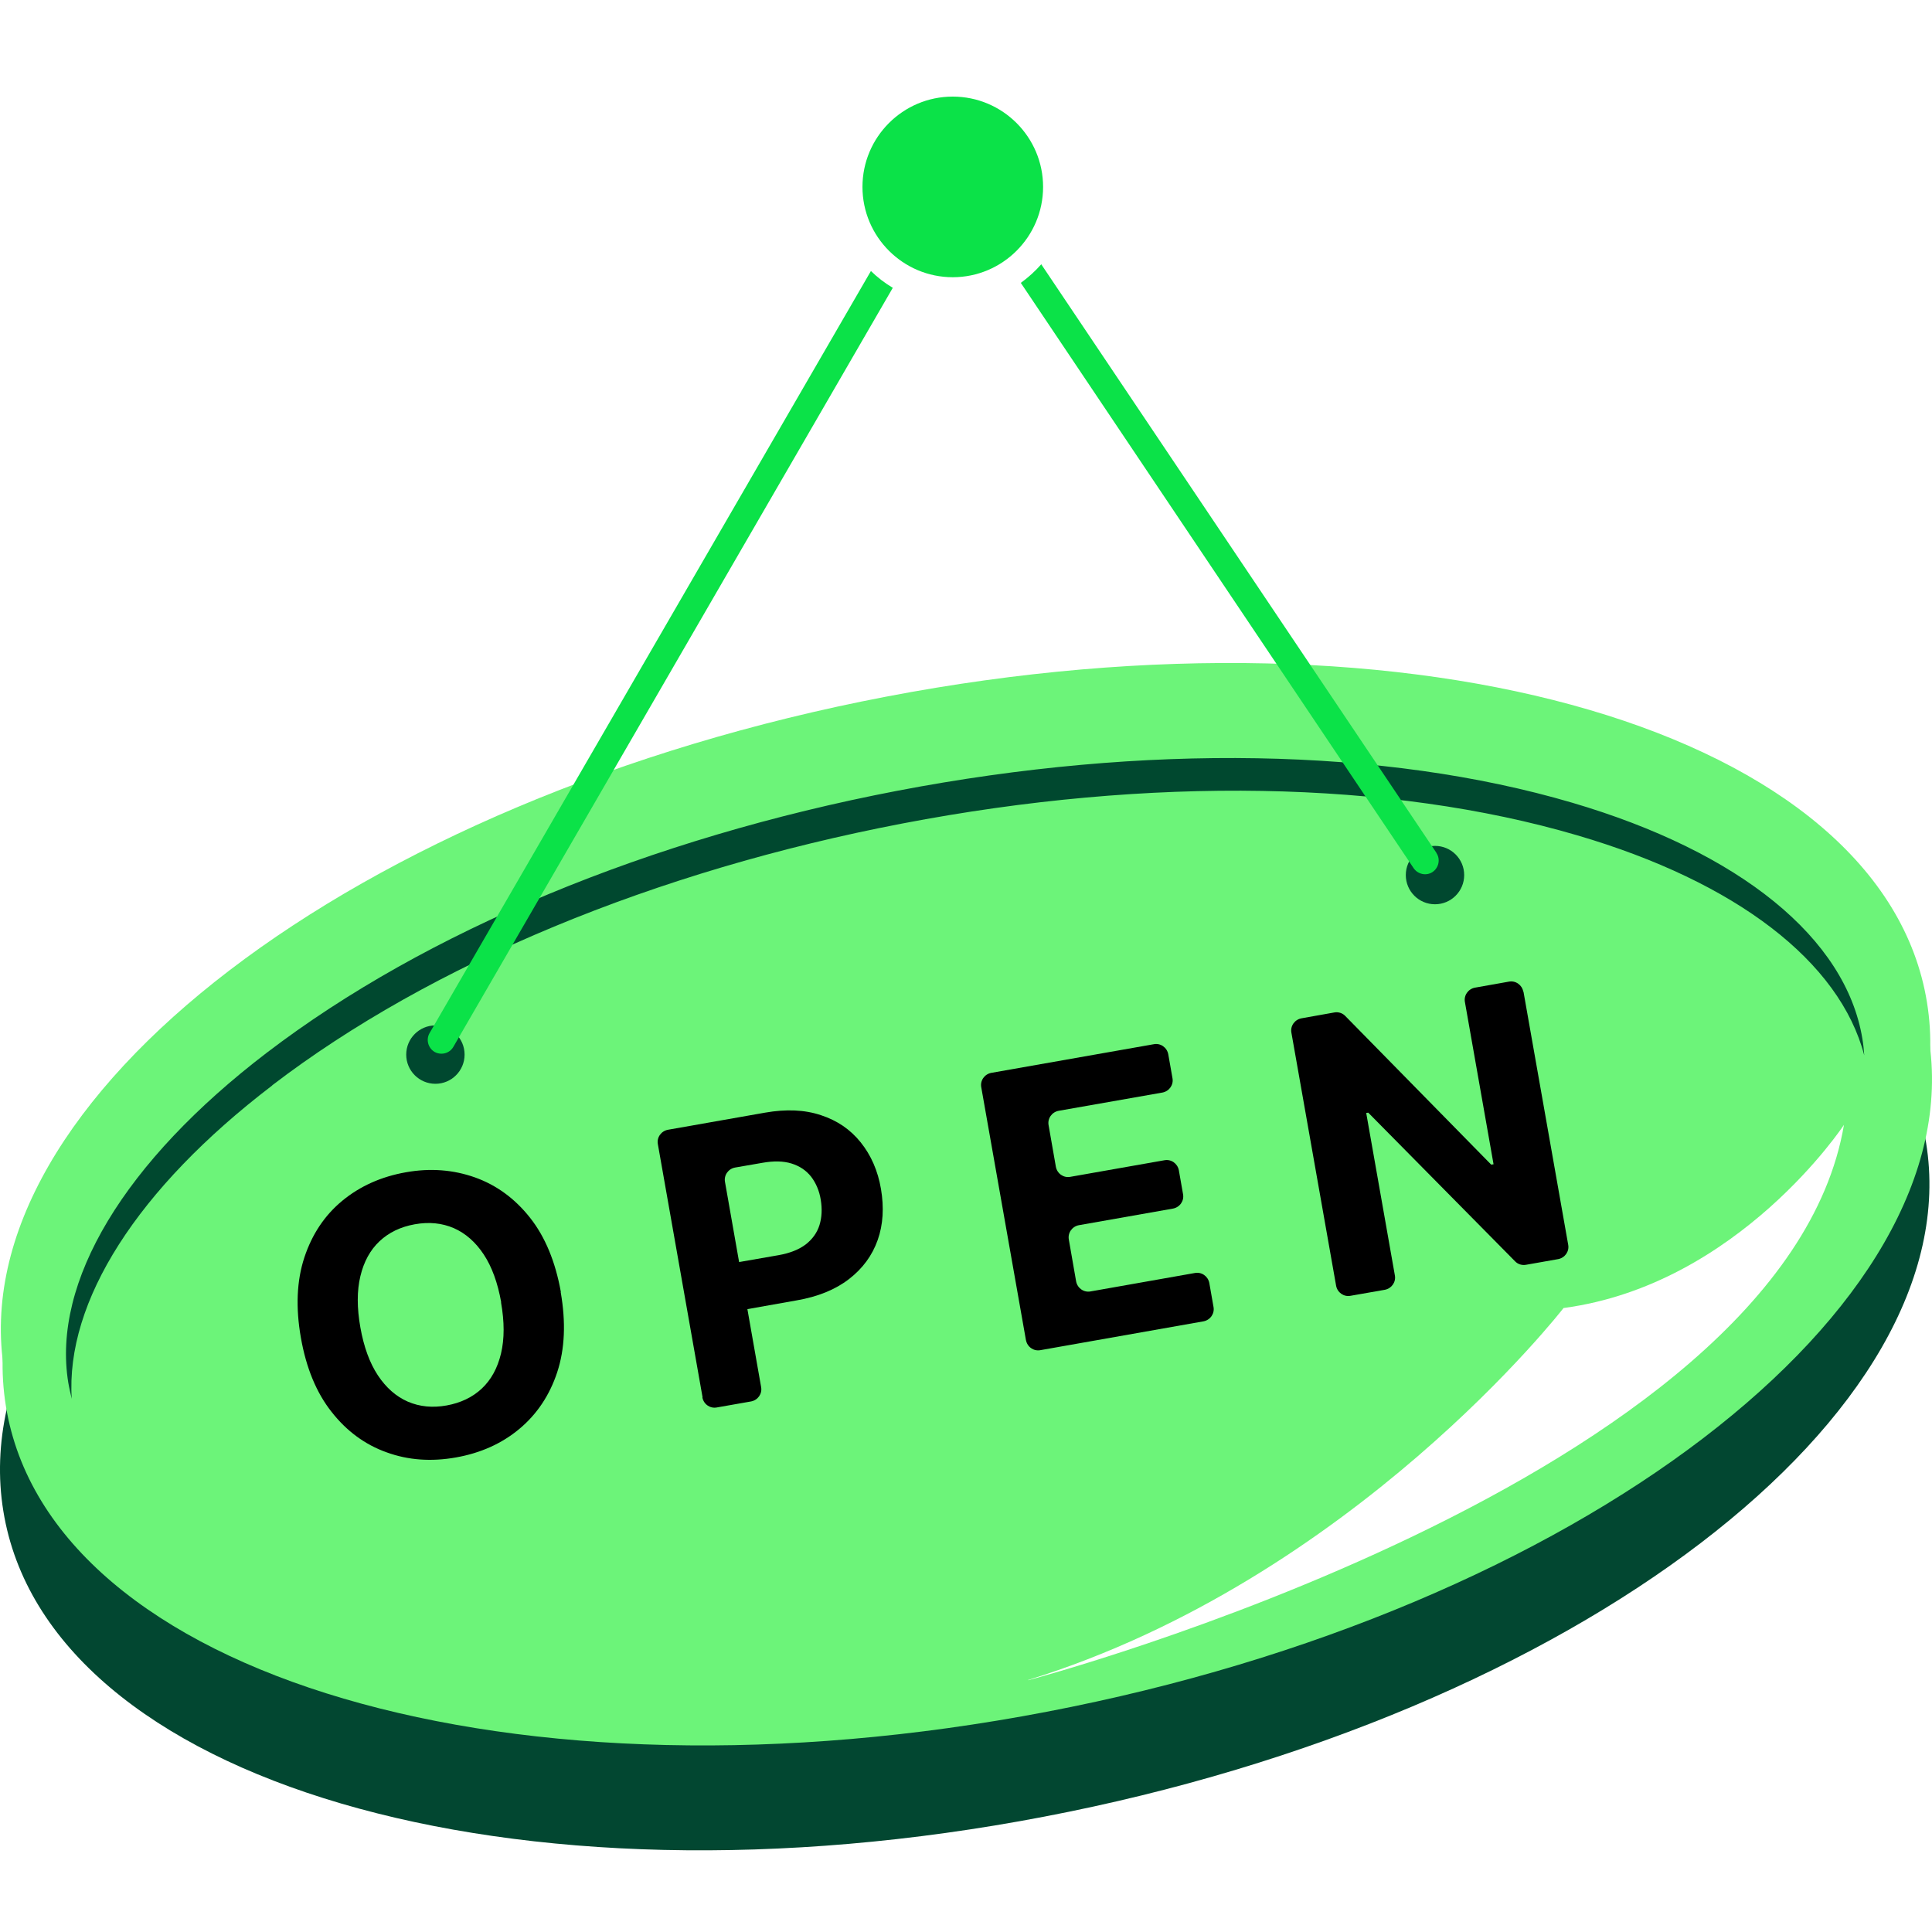
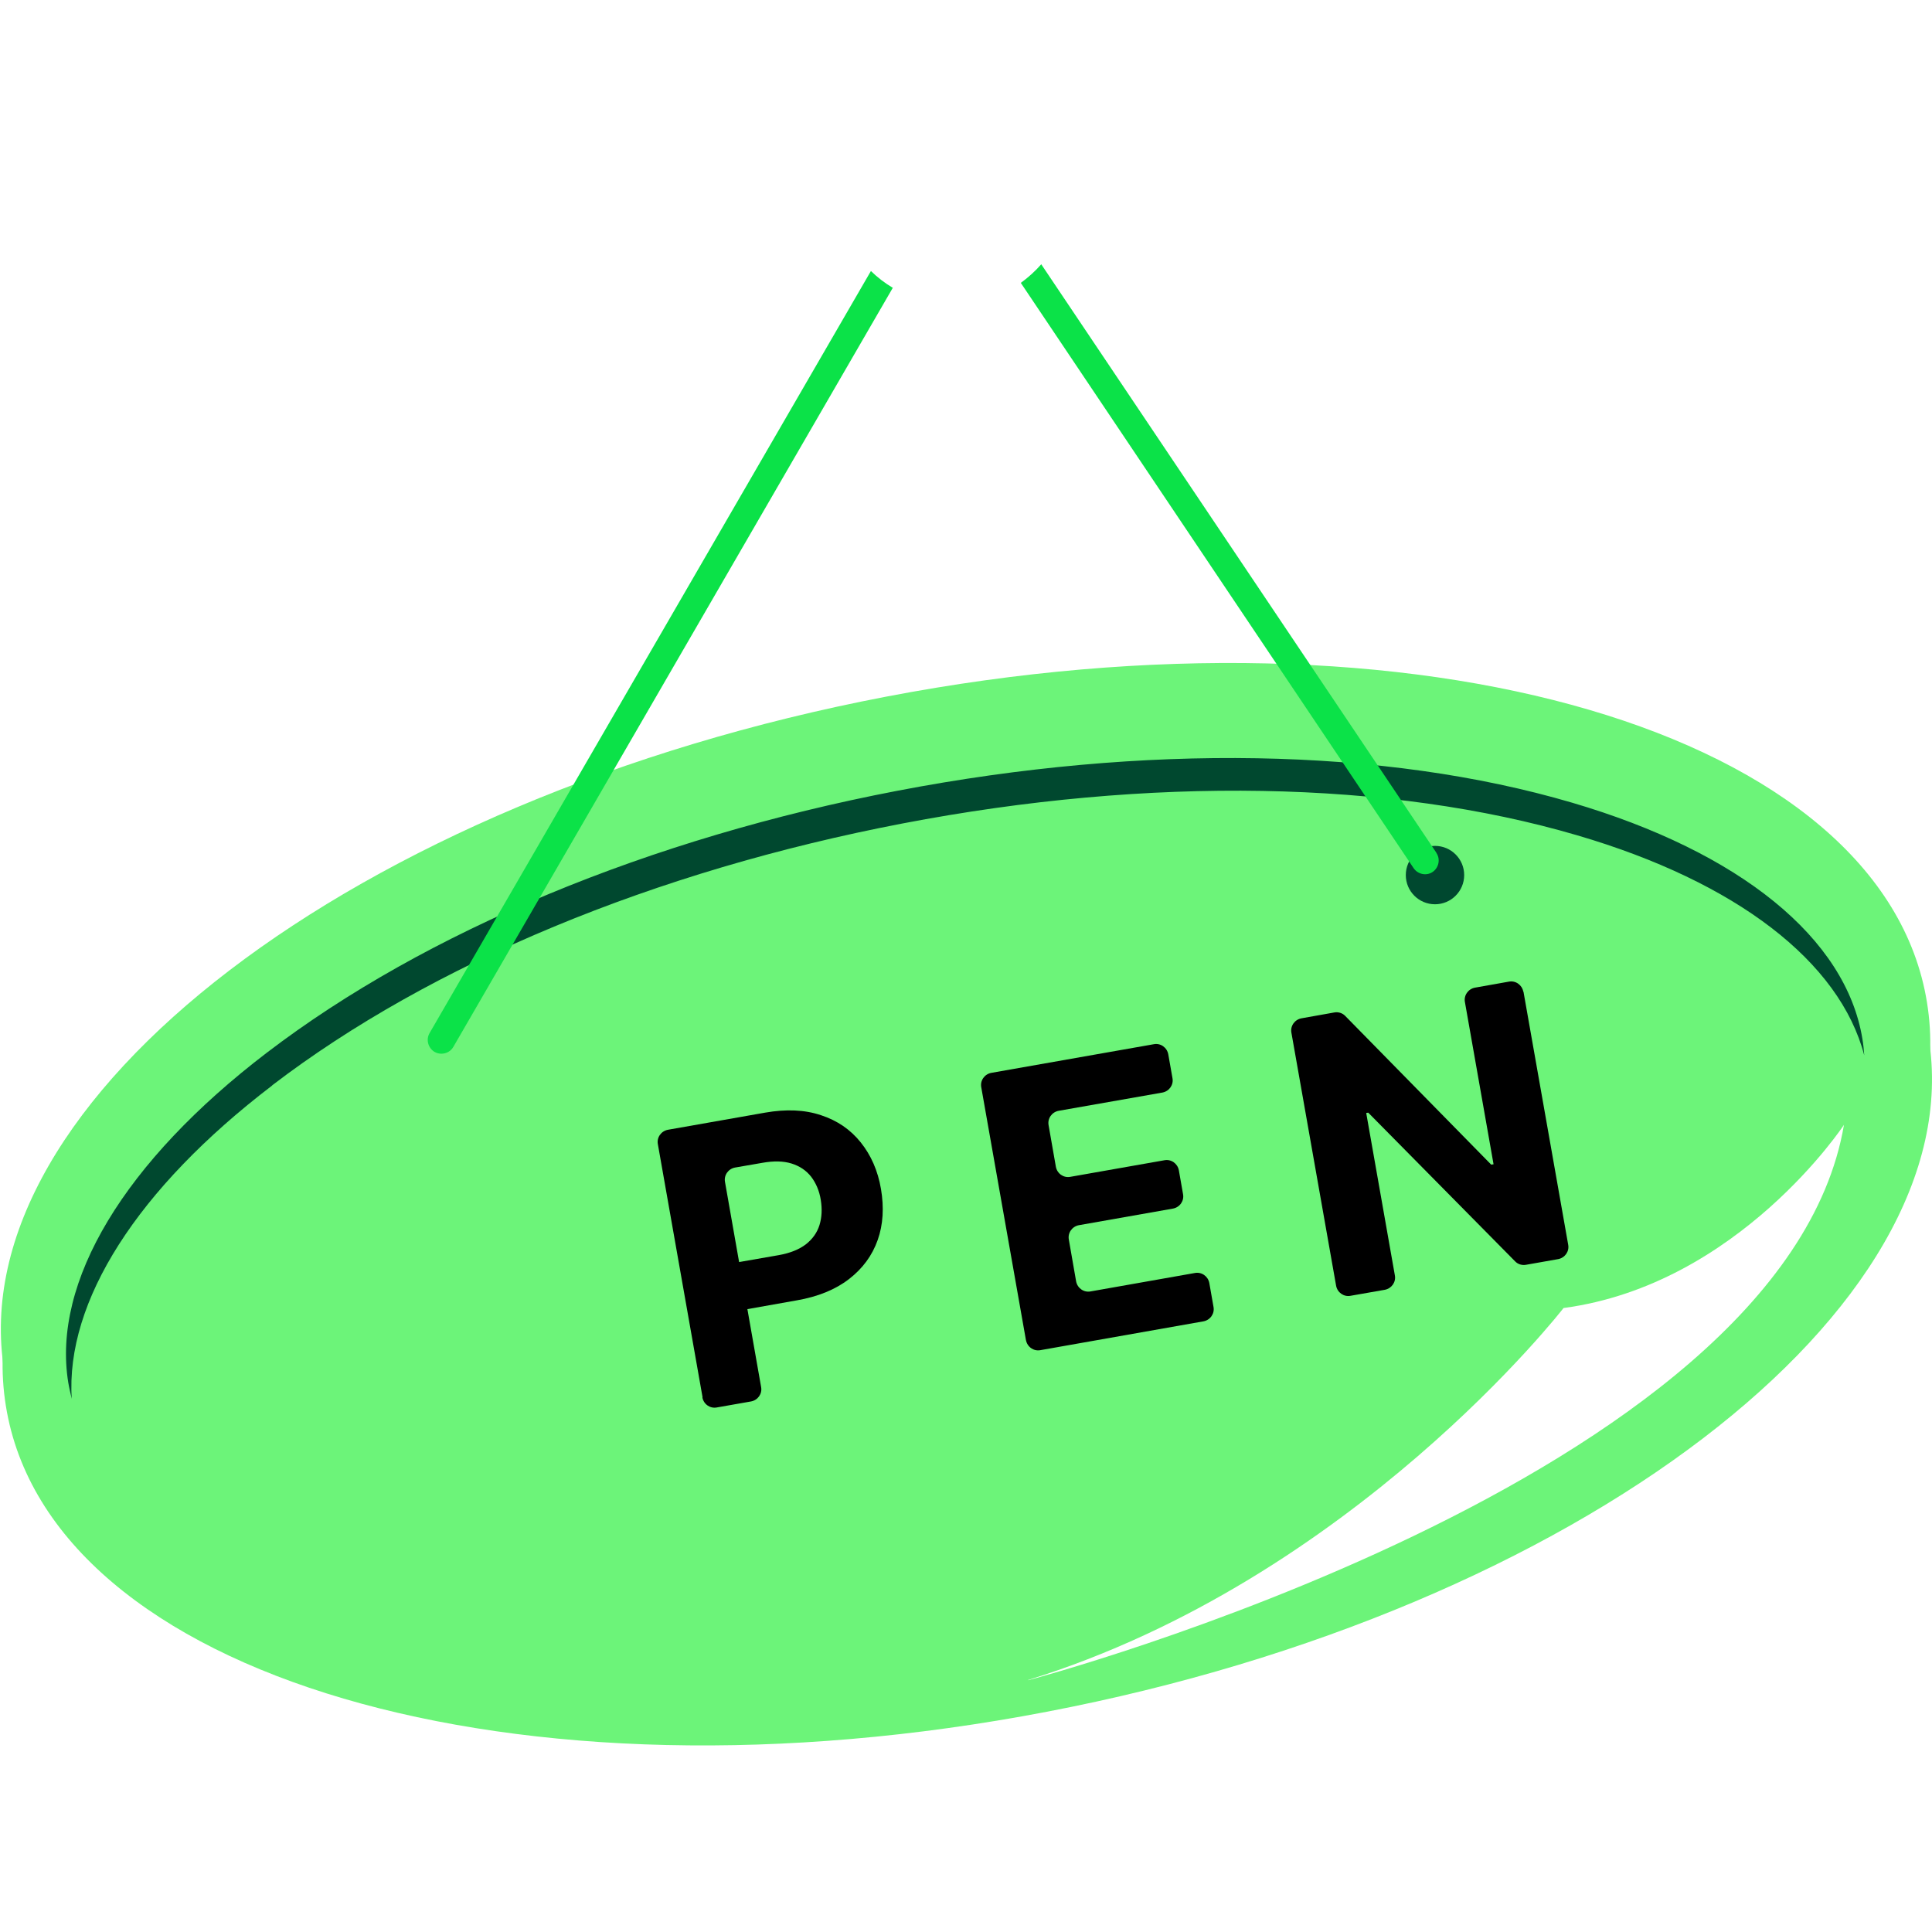
<svg xmlns="http://www.w3.org/2000/svg" viewBox="0 0 100 100" fill="none">
  <rect width="100" height="100" style="fill:white !important" />
  <path d="M99.739 51.876C102.014 65.88 81.57 81.499 54.09 86.759C26.611 92.028 2.484 84.946 0.217 70.942C-2.059 56.938 18.386 41.319 45.865 36.059C73.345 30.79 97.472 37.872 99.739 51.876Z" style="fill:#6CF479 !important" />
-   <path d="M99.694 59.147C101.97 73.151 81.526 88.77 54.046 94.03C26.567 99.3 2.439 92.217 0.173 78.213C-2.103 64.209 18.342 48.59 45.821 43.33C73.301 38.061 97.428 45.143 99.694 59.147Z" style="fill:#024731 !important" />
  <path d="M99.827 53.718C102.103 67.722 81.658 83.341 54.179 88.601C26.699 93.87 2.572 86.788 0.306 72.783C-1.97 58.779 18.474 43.16 45.954 37.901C73.433 32.631 97.561 39.714 99.827 53.718Z" style="fill:#6CF479 !important" />
  <path d="M14.092 56.173C22.317 49.883 33.904 45.077 46.718 42.622C59.532 40.166 71.931 40.384 81.638 43.236C89.882 45.653 95.227 49.78 96.493 54.624C96.474 54.341 96.445 54.048 96.398 53.774C95.548 48.562 90.071 44.104 81.365 41.545C71.657 38.693 59.258 38.476 46.444 40.931C33.63 43.387 22.043 48.203 13.818 54.482C6.433 60.12 2.684 66.352 3.534 71.565C3.582 71.848 3.648 72.122 3.714 72.405C3.383 67.372 7.104 61.517 14.092 56.182V56.173Z" style="fill:#00482F !important" />
  <path d="M53.223 86.967C53.223 86.967 92.308 76.655 95.443 58.222C95.443 58.222 89.995 66.494 80.929 67.703C80.929 67.703 70.041 81.745 53.214 86.957L53.223 86.967Z" style="fill:white !important" />
  <path d="M81.169 64.426L78.855 51.329H78.846C78.779 50.979 78.449 50.743 78.1 50.809L76.343 51.121C75.994 51.187 75.758 51.518 75.824 51.867L77.306 60.262L77.184 60.281L69.629 52.585C69.487 52.434 69.27 52.367 69.063 52.405L67.363 52.708C67.013 52.774 66.777 53.104 66.843 53.453L69.157 66.551C69.223 66.9 69.554 67.137 69.903 67.07L71.678 66.759C72.028 66.693 72.264 66.362 72.198 66.013L70.715 57.608L70.819 57.59L78.421 65.286C78.562 65.437 78.779 65.503 78.987 65.465L80.649 65.172C80.999 65.106 81.235 64.776 81.169 64.426Z" style="fill:black !important" />
  <path d="M53.104 69.374L50.79 56.277C50.724 55.927 50.96 55.597 51.309 55.531L59.723 54.048C60.073 53.982 60.403 54.218 60.469 54.568L60.687 55.805C60.753 56.154 60.517 56.484 60.167 56.55L54.794 57.495C54.445 57.561 54.209 57.892 54.275 58.241L54.652 60.394C54.718 60.743 55.049 60.979 55.398 60.913L60.271 60.054C60.62 59.988 60.951 60.224 61.017 60.573L61.234 61.81C61.3 62.16 61.064 62.49 60.715 62.556L55.842 63.416C55.493 63.482 55.257 63.812 55.323 64.162L55.7 66.324C55.767 66.674 56.097 66.91 56.447 66.844L61.848 65.89C62.197 65.824 62.528 66.06 62.594 66.409L62.811 67.646C62.877 67.996 62.641 68.326 62.292 68.392L53.85 69.884C53.5 69.95 53.17 69.714 53.104 69.365V69.374Z" style="fill:black !important" />
  <path fill-rule="evenodd" clip-rule="evenodd" d="M34.051 59.223L36.364 72.321L36.355 72.331C36.421 72.68 36.751 72.916 37.101 72.85L38.876 72.538C39.225 72.472 39.462 72.142 39.395 71.792L38.685 67.76L41.237 67.307C42.332 67.118 43.239 66.75 43.947 66.202C44.655 65.654 45.146 64.984 45.43 64.181C45.713 63.378 45.76 62.5 45.6 61.546C45.439 60.593 45.08 59.79 44.551 59.129C44.023 58.468 43.333 57.996 42.493 57.722C41.652 57.439 40.689 57.401 39.603 57.59L34.57 58.477C34.221 58.544 33.985 58.874 34.051 59.223ZM38.256 65.324L40.312 64.965C40.897 64.861 41.36 64.672 41.709 64.408C42.058 64.134 42.294 63.803 42.417 63.407C42.54 63.01 42.559 62.576 42.483 62.104C42.408 61.631 42.228 61.225 41.983 60.904C41.728 60.583 41.397 60.357 40.972 60.224C40.547 60.092 40.047 60.083 39.462 60.187L38.045 60.432C37.696 60.498 37.46 60.829 37.526 61.178L38.256 65.324Z" style="fill:black !important" />
-   <path fill-rule="evenodd" clip-rule="evenodd" d="M28.841 71.027C29.238 69.819 29.294 68.44 29.021 66.872H29.03C28.747 65.305 28.218 64.02 27.434 63.029C26.65 62.037 25.697 61.339 24.582 60.942C23.459 60.545 22.269 60.451 21.003 60.678C19.729 60.904 18.633 61.395 17.717 62.151C16.801 62.906 16.15 63.888 15.753 65.088C15.356 66.296 15.3 67.684 15.574 69.243C15.848 70.801 16.376 72.085 17.16 73.076C17.944 74.078 18.898 74.776 20.012 75.173C21.126 75.579 22.326 75.664 23.6 75.437C24.875 75.211 25.971 74.72 26.877 73.964C27.784 73.209 28.445 72.227 28.841 71.027ZM25.036 64.927C25.461 65.569 25.763 66.4 25.942 67.411H25.933C26.112 68.421 26.112 69.299 25.933 70.055C25.753 70.81 25.423 71.415 24.941 71.868C24.46 72.321 23.846 72.614 23.119 72.746C22.392 72.878 21.721 72.812 21.107 72.548C20.503 72.283 19.984 71.83 19.559 71.188C19.134 70.546 18.831 69.715 18.652 68.704C18.473 67.694 18.473 66.806 18.652 66.06C18.831 65.305 19.162 64.7 19.644 64.247C20.125 63.794 20.73 63.501 21.466 63.369C22.203 63.237 22.873 63.303 23.487 63.567C24.091 63.832 24.611 64.285 25.036 64.927Z" style="fill:black !important" />
  <path d="M74.275 46.805C75.109 46.805 75.786 46.129 75.786 45.294C75.786 44.46 75.109 43.783 74.275 43.783C73.44 43.783 72.764 44.46 72.764 45.294C72.764 46.129 73.44 46.805 74.275 46.805Z" style="fill:#00482F !important" />
-   <path d="M22.537 56.097C23.371 56.097 24.047 55.421 24.047 54.586C24.047 53.752 23.371 53.075 22.537 53.075C21.702 53.075 21.026 53.752 21.026 54.586C21.026 55.421 21.702 56.097 22.537 56.097Z" style="fill:#00482F !important" />
  <path d="M45.078 14.028L22.235 53.472C22.037 53.812 22.16 54.246 22.49 54.445C22.604 54.511 22.726 54.539 22.849 54.539C23.095 54.539 23.331 54.416 23.463 54.19L46.211 14.897C45.796 14.651 45.418 14.359 45.078 14.028Z" style="fill:#0BE248 !important" />
  <path d="M74.349 44.142L53.895 13.679C53.583 14.037 53.224 14.359 52.837 14.642L73.168 44.935C73.386 45.257 73.829 45.351 74.15 45.134C74.472 44.916 74.566 44.473 74.349 44.152V44.142Z" style="fill:#0BE248 !important" />
-   <path d="M49.315 5C46.737 5 44.641 7.096 44.641 9.674C44.641 12.252 46.737 14.349 49.315 14.349C51.893 14.349 53.99 12.252 53.99 9.674C53.99 7.096 51.893 5 49.315 5Z" style="fill:#0BE248 !important" />
</svg>